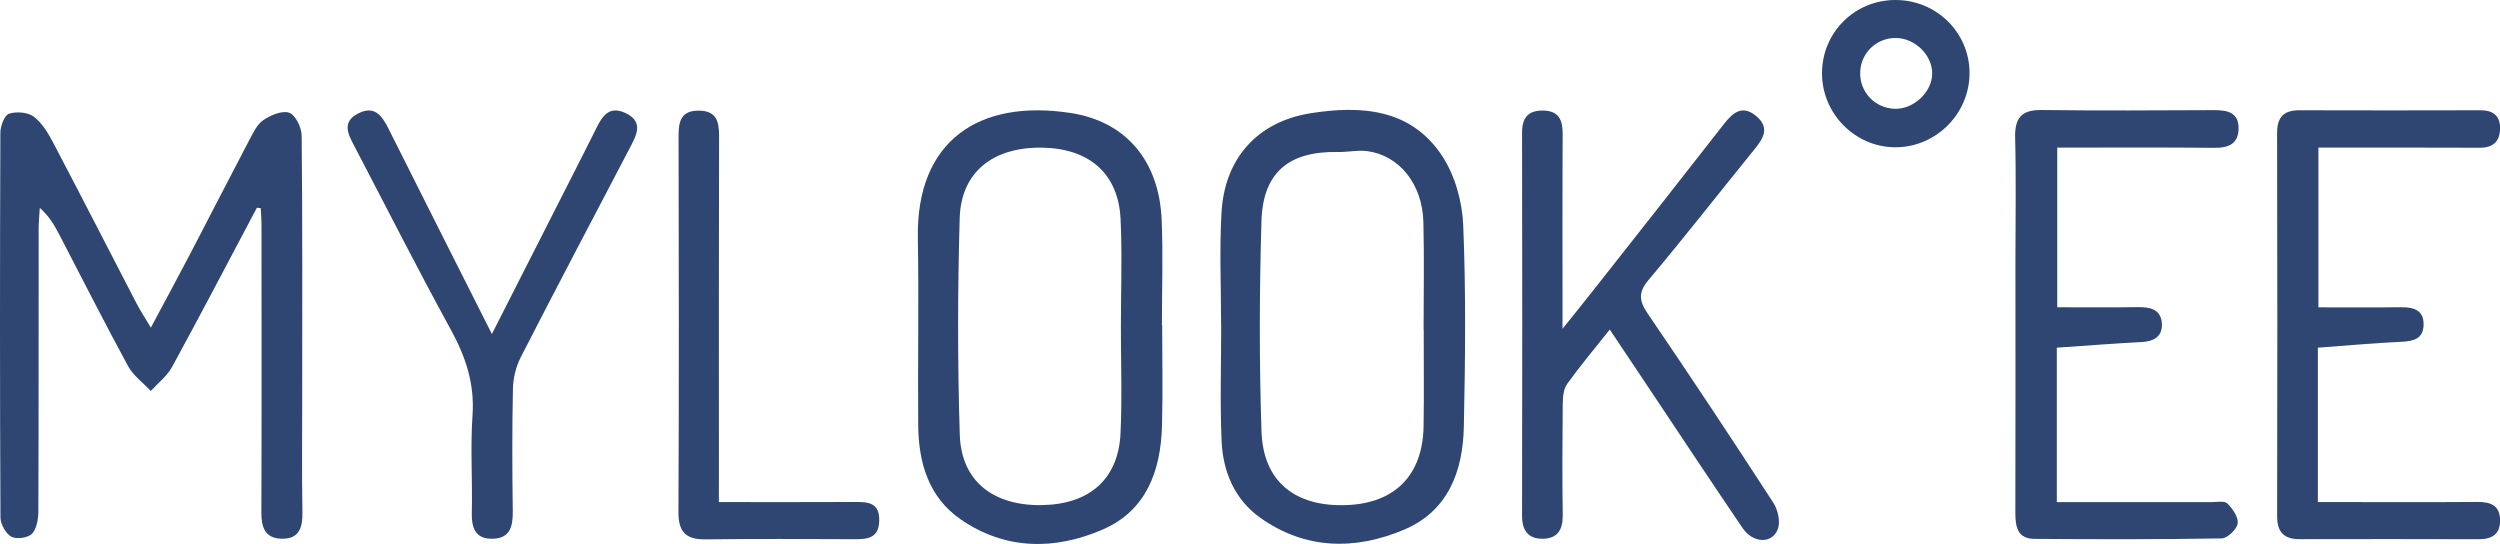
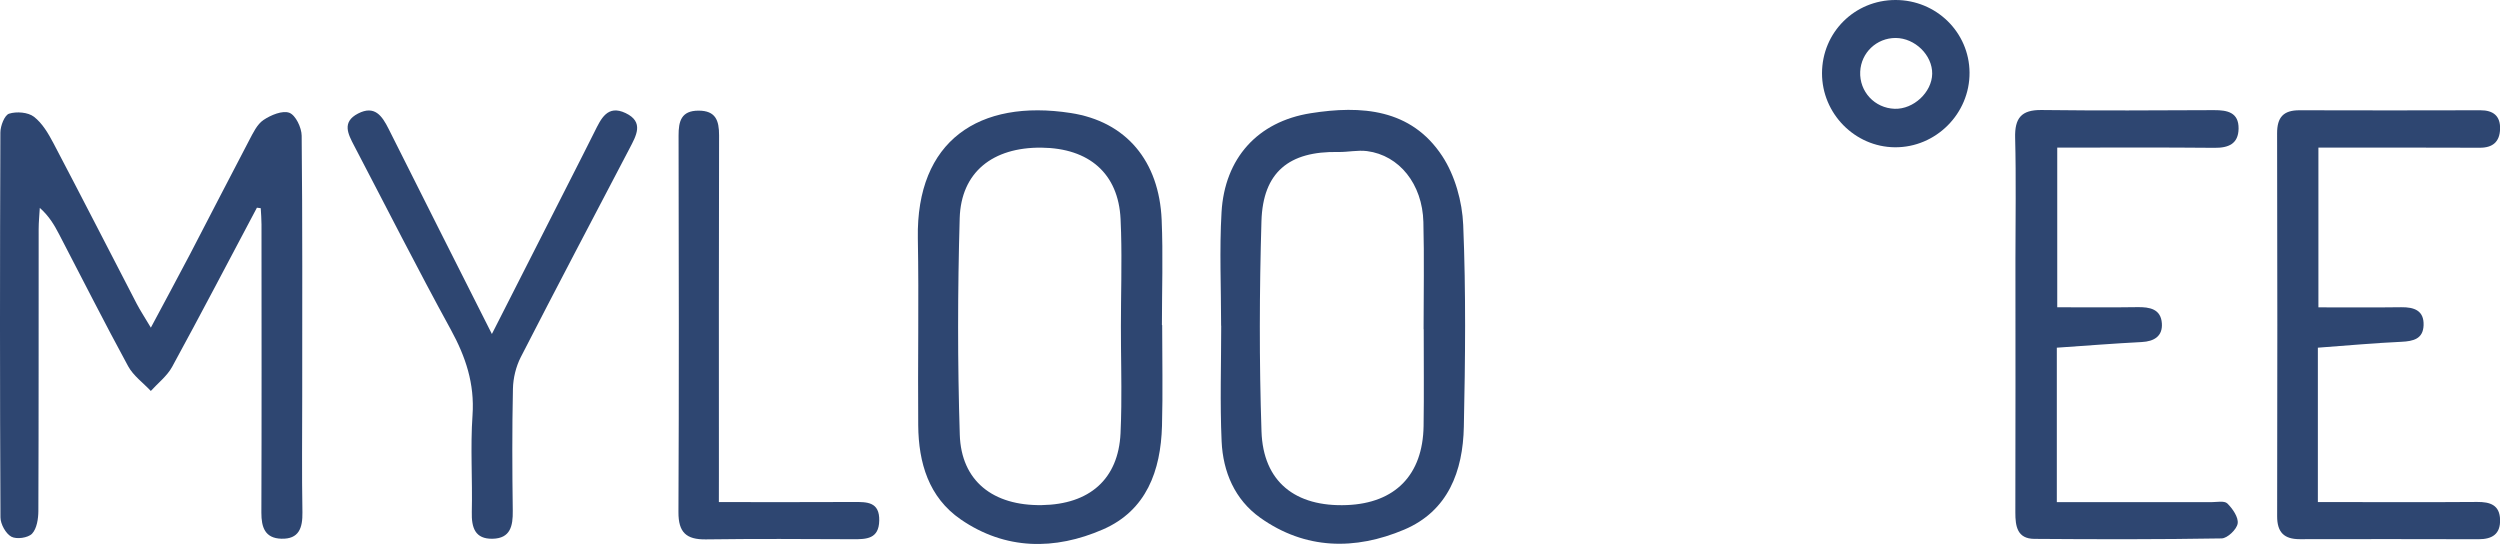
<svg xmlns="http://www.w3.org/2000/svg" version="1.1" id="Warstwa_1" x="0px" y="0px" viewBox="0 0 593.78 129.2" style="enable-background:new 0 0 593.78 129.2;" xml:space="preserve">
  <style type="text/css">
	.st0{fill:#2E4671;}
</style>
  <g>
    <path class="st0" d="M61.02,49.33c-6.69,12.62-13.31,25.28-20.15,37.82c-1.19,2.17-3.34,3.82-5.05,5.71   c-1.83-1.95-4.16-3.62-5.4-5.9c-5.64-10.37-10.95-20.9-16.41-31.37c-1.12-2.15-2.34-4.25-4.56-6.22c-0.09,1.68-0.27,3.36-0.27,5.05   c-0.02,22.32,0.02,44.63-0.07,66.95c-0.01,1.85-0.36,4.18-1.5,5.39c-0.95,1-3.7,1.38-4.92,0.71c-1.33-0.73-2.57-2.99-2.58-4.58   c-0.15-30.48-0.14-60.95-0.02-91.43C0.1,29.89,1.08,27.34,2.16,27c1.77-0.56,4.5-0.35,5.9,0.73c2,1.54,3.44,4.01,4.66,6.33   c6.65,12.65,13.16,25.38,19.74,38.07c0.8,1.54,1.77,3,3.37,5.69c3.51-6.59,6.47-12.03,9.34-17.52c4.69-8.99,9.3-18.02,14.02-26.99   c0.92-1.74,1.87-3.79,3.39-4.81c1.74-1.17,4.51-2.33,6.15-1.71c1.49,0.57,2.9,3.52,2.92,5.44c0.21,20.65,0.13,41.3,0.13,61.95   c0,9.16-0.11,18.32,0.05,27.48c0.06,3.72-0.81,6.43-5.03,6.29c-3.85-0.12-4.73-2.7-4.72-6.19c0.08-22.82,0.04-45.63,0.03-68.45   c0-1.29-0.11-2.58-0.18-3.86C61.63,49.41,61.32,49.37,61.02,49.33z" />
-     <path class="st0" d="M382.34,78.27c-3.63,4.57-7.05,8.63-10.13,12.93c-0.86,1.2-1.02,3.11-1.04,4.7c-0.09,8.83-0.13,17.65,0,26.48   c0.05,3.47-1.28,5.56-4.77,5.58c-3.45,0.02-4.9-1.97-4.89-5.47c0.06-30.31,0.06-60.62,0-90.94c-0.01-3.52,1.38-5.33,4.97-5.29   c3.75,0.04,4.69,2.22,4.67,5.57c-0.08,14.94-0.03,29.88-0.03,46.26c2.93-3.66,5.07-6.29,7.16-8.95   c10.4-13.2,20.82-26.39,31.15-39.65c2.23-2.87,4.49-4.68,7.81-1.82c3.14,2.71,1.56,5.21-0.5,7.75   c-8.39,10.34-16.58,20.84-25.15,31.03c-2.57,3.05-2.29,5.02-0.18,8.12c10.11,14.83,20.03,29.81,29.8,44.87   c1.09,1.68,1.7,4.57,1.02,6.3c-1.39,3.51-5.89,3.29-8.34-0.32c-7.3-10.72-14.45-21.54-21.65-32.33   C389.1,88.42,385.97,83.71,382.34,78.27z" />
    <path class="st0" d="M550.65,35.06c0,12.86,0,25.12,0,37.94c6.78,0,13.22,0.06,19.67-0.03c3.09-0.04,5.45,0.79,5.31,4.31   c-0.12,3.2-2.42,3.77-5.26,3.9c-6.56,0.3-13.11,0.91-19.85,1.4c0,12.05,0,24,0,36.67c1.69,0,3.27,0,4.86,0   c10.99,0,21.98,0.05,32.98-0.03c3.07-0.02,5.36,0.71,5.44,4.24c0.08,3.41-1.9,4.62-5.1,4.61c-14.16-0.04-28.31-0.04-42.47-0.01   c-3.73,0.01-5.39-1.63-5.38-5.46c0.06-30.31,0.06-60.62-0.01-90.93c-0.01-3.8,1.49-5.49,5.31-5.48c14.32,0.05,28.65,0.03,42.97,0   c3.06-0.01,4.78,1.35,4.68,4.47c-0.1,3-1.72,4.44-4.81,4.43C576.32,35.03,563.68,35.06,550.65,35.06z" />
    <path class="st0" d="M488.52,82.58c0,12,0,24.09,0,36.68c12.39,0,24.5-0.01,36.62,0.01c1.33,0,3.16-0.39,3.87,0.3   c1.26,1.24,2.69,3.3,2.46,4.77c-0.21,1.39-2.44,3.52-3.81,3.54c-14.82,0.25-29.65,0.22-44.47,0.11c-4.05-0.03-4.53-2.95-4.52-6.29   c0.06-19.99,0.02-39.98,0.02-59.97c0-9.66,0.18-19.33-0.07-28.98c-0.12-4.66,1.42-6.68,6.27-6.62c13.66,0.17,27.32,0.09,40.98,0.03   c3.17-0.01,5.87,0.54,5.82,4.39c-0.05,3.6-2.37,4.6-5.74,4.56c-12.31-0.12-24.63-0.05-37.33-0.05c0,12.65,0,25.02,0,37.92   c6.46,0,12.74,0.07,19.02-0.03c2.95-0.05,5.61,0.44,5.83,3.87c0.2,3.01-1.81,4.27-4.8,4.42C502.09,81.58,495.52,82.1,488.52,82.58z   " />
    <path class="st0" d="M116.83,79.33c6.52-12.83,12.53-24.64,18.53-36.46c1.96-3.85,3.92-7.7,5.85-11.57   c1.53-3.06,3.05-6.51,7.38-4.44c4.45,2.12,2.51,5.38,0.92,8.43c-8.64,16.5-17.32,32.97-25.82,49.54c-1.15,2.25-1.81,4.99-1.86,7.52   c-0.21,9.66-0.17,19.33-0.04,28.99c0.05,3.59-0.56,6.53-4.78,6.62c-4.2,0.09-5.04-2.65-4.95-6.36c0.18-7.66-0.36-15.36,0.17-22.98   c0.52-7.49-1.62-13.87-5.15-20.32c-7.91-14.43-15.34-29.12-22.97-43.7c-1.45-2.77-2.96-5.62,0.93-7.63   c3.95-2.04,5.7,0.54,7.26,3.64C100.25,46.5,108.28,62.37,116.83,79.33z" />
    <path class="st0" d="M170.74,119.25c11.09,0,21.55,0.04,32-0.02c3.21-0.02,6.19-0.05,6.09,4.43c-0.09,4.35-3.02,4.43-6.23,4.41   c-11.65-0.05-23.31-0.12-34.96,0.04c-4.65,0.06-6.52-1.66-6.5-6.47c0.14-29.8,0.09-59.61,0.03-89.41   c-0.01-3.45,0.63-5.96,4.77-5.95c4.05,0.01,4.86,2.35,4.85,5.88c-0.08,26.81-0.04,53.61-0.04,80.42   C170.74,114.57,170.74,116.55,170.74,119.25z" />
    <path class="st0" d="M347.53,53.42c-0.23-5.55-1.96-11.75-4.98-16.35c-7.41-11.28-19.27-12.07-31.24-10.18   c-12.64,2-20.44,10.72-21.18,23.52c-0.52,8.96-0.1,17.97-0.1,26.96c0.01,0,0.02,0,0.02,0c0,9.15-0.31,18.32,0.1,27.46   c0.32,7.23,3.12,13.83,9.16,18.13c10.7,7.62,22.55,7.76,34.19,2.84c10.45-4.42,13.97-13.89,14.18-24.45   C348.02,85.39,348.19,69.38,347.53,53.42z M338.12,101.19c-0.18,11.62-6.75,18.31-18.21,18.77c-12.27,0.49-19.9-5.54-20.29-17.5   c-0.55-16.63-0.5-33.3-0.01-49.94c0.35-11.63,6.55-16.66,18.27-16.42c2.28,0.04,4.6-0.5,6.83-0.21c7.64,1,13.13,7.83,13.36,16.84   c0.22,8.49,0.05,16.98,0.05,25.48c0.01,0,0.02,0,0.03,0C338.14,85.87,338.24,93.53,338.12,101.19z" />
    <path class="st0" d="M276.03,77.21c-0.02,0-0.04,0-0.06,0c0-8.33,0.29-16.66-0.06-24.97c-0.59-13.97-8.4-23.37-21.61-25.4   c-21.71-3.35-36.72,6.52-36.3,29.76c0.27,14.81-0.04,29.64,0.09,44.46c0.08,8.85,2.48,17.05,10.09,22.3   c10.63,7.32,22.39,7.35,33.79,2.38c10.33-4.5,13.72-13.94,14.02-24.56C276.21,93.2,276.03,85.2,276.03,77.21z M266.32,96.57   c-0.03,2.12-0.08,4.24-0.18,6.35c-0.52,10.9-7.37,16.87-18.7,17.05c-11.58,0.18-19.14-5.72-19.48-16.73   c-0.54-17.12-0.51-34.27-0.02-51.39c0.31-10.95,7.84-16.9,19.43-16.78c11.31,0.12,18.27,6.15,18.78,16.96   c0.05,1.06,0.09,2.12,0.12,3.18c0.21,7.41-0.04,14.85-0.04,22.27C266.22,83.85,266.4,90.22,266.32,96.57z" />
    <path class="st0" d="M450.19,0c-9.7,0.01-17.41,7.69-17.44,17.37c-0.03,9.58,7.79,17.54,17.31,17.61c9.74,0.08,17.8-8,17.73-17.75   C467.72,7.67,459.89-0.01,450.19,0z M450.01,25.84c-4.75-0.15-8.4-4.07-8.19-8.81c0.2-4.51,3.89-8.02,8.43-8.01   c4.59,0.02,8.74,4.09,8.67,8.52C458.84,21.93,454.49,25.98,450.01,25.84z" />
  </g>
</svg>